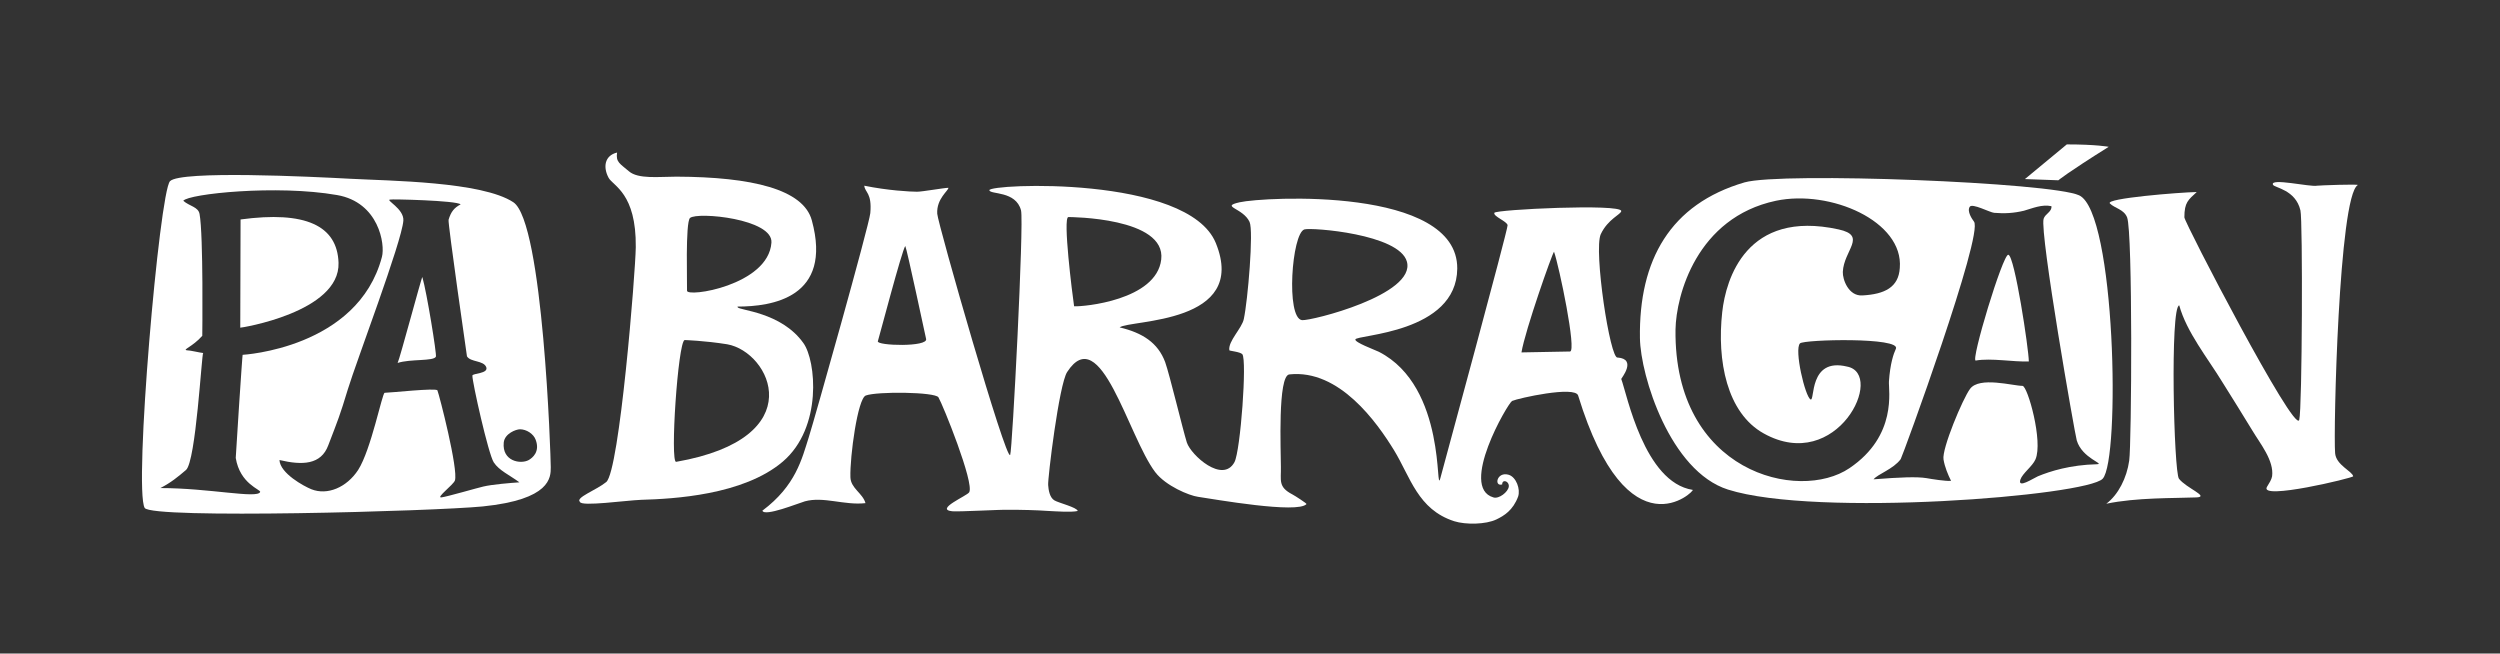
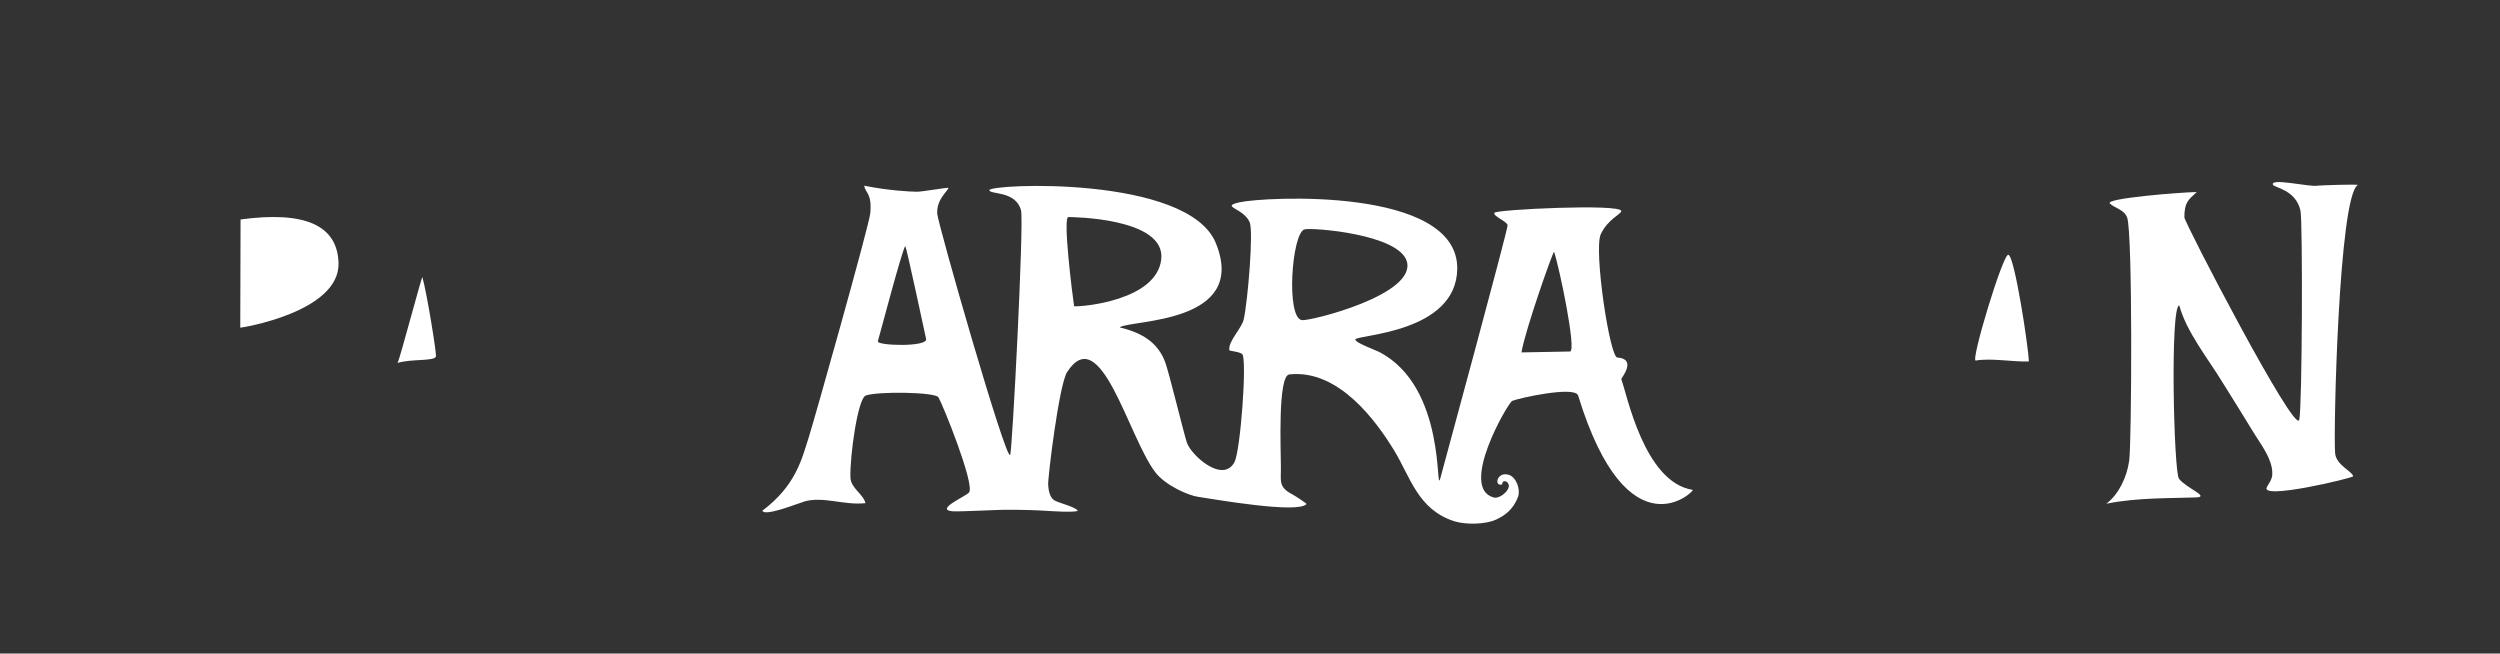
<svg xmlns="http://www.w3.org/2000/svg" version="1.1" id="Layer_1" x="0px" y="0px" viewBox="0 0 829.3 216.8" style="enable-background:new 0 0 829.3 216.8;" xml:space="preserve">
  <rect x="0" y="0" width="829.3" height="216.8" fill="#333333" stroke="none" />
  <style type="text/css">
	.st0{fill:#FFFFFF;}
</style>
  <g>
    <path class="st0" d="M537.8,125.7c0-0.2,5.3-6.6-1.2-7.1c-2.5,0.8-8-35.6-5.6-40.9c2.4-5.1,6.8-6.6,6.8-7.7   c0-2.5-41.8-0.5-42.1,0.6c-0.4,1.2,4.2,2.8,4.4,4.1c0.1,1.5-21.1,79.4-22.3,83.9c-1.8,6.6,2.3-30.3-20.4-41.9   c-1.7-0.8-8-3.1-7.8-4.1c0.3-1.6,33.6-2,33.8-23.5c0.2-27.3-64.2-23.8-72.2-22c-6.6,1.5,1.1,1.8,3.3,6.5c1.4,3-0.6,26.2-1.9,32.2   c-0.6,3.1-5.3,7.4-4.8,10.4c0,0.2,3.6,0.5,4.3,1.3c1.6,1.9-0.6,32-2.6,35.8c-3.9,7.2-14.4-2.3-15.8-6.5c-1.4-4.5-5.7-22.5-7.2-26.7   c-2.4-6.4-7.5-9.7-15.1-11.5c3.4-2.6,42.9-1,31.9-28C394,58,327.9,61,328.2,63.1c0.2,1.5,8.8,0.1,10.5,6.7c1,4.2-2.9,79.7-3.6,81.1   c-1.3,2.6-24-76.7-24.2-80c-0.3-5,3.8-7.7,3.7-8.6c-1.4,0-8.6,1.3-10.4,1.3c-2.2,0-9.7-0.4-17.5-2c0.2,2.3,2.6,2.3,2,9.1   c-0.4,4.1-18.5,68.3-20.4,74.3c-2.3,7.2-4.3,16.1-15.4,24.4c0.7,2.1,12-2.5,14.1-3.1c6.2-1.7,13.1,1.4,20.1,0.6   c-0.9-3.3-4.9-4.9-5-8.6c-0.2-6.8,2.4-26.1,5.1-27.1c3.7-1.4,23-1.2,24.1,0.6c1.4,2.3,12,28.5,10.2,31.5c-0.7,1.2-11.6,5.7-5.6,6.3   c2.2,0.2,16.4-0.6,18.6-0.5c4.5,0,9,0.1,13.4,0.4c2,0.1,7.6,0.5,9.6,0c-0.2-1.2-6.4-2.7-7.7-3.5c-1.6-0.9-2-3.5-2.1-5.1   c-0.2-2,3.6-33.4,6.3-37.5c11.1-17.1,20.2,21.3,29.2,33.2c3.5,4.6,11.3,7.8,14.2,8.2c5.4,0.8,33.1,5.7,36,2.4   c0.1-0.2-3.9-2.8-4.7-3.2c-4.8-2.5-3.7-4.6-3.8-9.2c0-5.2-1.1-30.2,2.8-30.6c16.6-1.8,29.1,16,34.7,25.1c5.5,9,7.9,19.7,20,23.6   c3.8,1.2,10.5,1.1,14-0.6c2.5-1.2,5.5-3,7.2-7.6c0.8-2.4-0.6-6.4-3.1-7.2c-4-1.2-5,4-2.2,3.2c0-1.9,2.4-1.1,2.2,0.7   c-0.2,1.8-3.3,4.2-5.1,3.6c-11.5-3.3,4.8-31.3,6.2-32c2-0.9,20.9-5.1,21.9-1.8c16.5,53.8,39,31.4,38,31.3   C545.4,160,539.7,130.8,537.8,125.7z M291.2,113.2c0.4-1.2,8-30.2,9.1-31.6c0.5,0.8,6.7,30,6.9,30.8   C308,115.2,290.7,114.7,291.2,113.2z M356.3,101.6c-0.6-4.1-3.8-29.5-1.9-29.6c0.5,0,32.5,0.1,30.8,14.1   C383.6,99.6,359.3,101.8,356.3,101.6z M431.9,106.2c-5.4-0.7-3.4-28.8,0.8-30.1c2.3-0.7,31.5,1.5,34,10.7   C469.7,97.8,434.9,106.5,431.9,106.2z M520.8,116.6c-2.4,0.1-13.6,0.2-16.1,0.3c1.2-7.3,10.2-32.8,10.8-33.4   C517.2,88.3,523.1,116.6,520.8,116.6z" />
-     <path class="st0" d="M266.5,113.8c-7.4-10.4-21.5-10.8-21.8-11.9c-0.1-0.2,0-0.1-0.1-0.2c11.4,0,31.7-2.9,24.7-28.6   c-2.8-10.3-19.8-14.4-44.9-14.5c-5.8,0-12.7,0.9-15.8-1.8c-2.9-2.5-4.4-3-3.9-6.2c-4.2,1-4.7,4.9-2.8,8.4c1.5,2.7,9.2,5.1,9,23   c-0.1,8.3-5.4,74.3-9.8,77.9c-3.3,2.7-10.4,5.2-8.7,6.6c0.4,1.6,15.2-0.5,20.3-0.7c10.5-0.3,33.9-1.5,47-12.7   C272.9,141.8,270.7,119.6,266.5,113.8z M228.9,72.3c2.5-2.1,27.6,0.3,27,8.2c-1,14.2-28.3,18.3-28,15.9   C228,94.9,227.3,73.7,228.9,72.3z M224.3,153.2c-2.1,0.4,0.6-39.8,2.8-40.4c0,0,6.6,0.2,14.1,1.4   C255.6,116.7,269.5,145.3,224.3,153.2z" />
    <path class="st0" d="M131.9,120.4c4.2-1.4,12-0.5,12.7-2.1c0.3-0.8-3-21.2-4.5-26.4C139.9,91.7,132.6,119.1,131.9,120.4z" />
    <path class="st0" d="M112.3,87.2c-0.4-12.4-11-17.3-32.5-14.4l-0.1,35.9C79.7,108.8,112.8,103.6,112.3,87.2z" />
-     <path class="st0" d="M170.3,67.1c-10.4-6.9-41.1-7.1-54.1-7.8c-12.9-0.7-56.3-2.8-59.8,0.8c-3.5,3.6-12.1,102.2-8.4,108.4   c2.4,3.7,95.7,1.1,112.1-0.5c22.6-2.3,22.6-9.6,22.6-13C182.7,151.6,180.2,73.7,170.3,67.1z M53.2,161.9c3.5-1.8,5.8-3.7,8.5-6   c3.3-2.8,5.2-38.8,5.7-38.8c-1.1-0.1-4.3-0.9-5.4-0.9c-1.6-0.2,1.8-1.1,5.1-4.8c0,0,0.4-33.4-0.9-40.4c-0.4-2.4-3.4-2.6-5.4-4.4   c1.7-2.3,31-5.4,51-1.9c13.9,2.4,16,16.4,14.9,20.5c-8,30.4-46.2,32.5-46.2,32.5c-0.1-0.6-2.3,33.6-2.3,34.2   c1.4,8.7,8.4,10.5,8.1,11.3C85.4,165.5,69.4,161.9,53.2,161.9z M160.3,161.4c-1.8,0.4-12.1,3.4-13.9,3.6c-1.9,0.2,4-4.2,4.5-5.6   c1.2-3.6-5.2-28.5-5.8-29.9c-0.3-0.9-15.7,0.8-17.5,0.8c-0.8,0-4.5,18.9-8.8,25.6c-3.8,5.8-10.2,8.5-15.5,6.4   c-2.5-1-10.4-5.3-10.6-9.7c7.6,1.8,13.8,1.6,16.2-4.9c3.3-8.6,3.8-9.7,6.5-18.6c2.8-9.2,17.9-48.9,18.4-55.9c0.3-4-6.3-7-4.3-7   c0.1-0.2,22,0.3,23.3,1.6c-2.1,1.1-3.2,2.4-4,5.1c-0.3,1,6.1,45.3,6.1,45.3c1.2,2,5.5,1.3,6.4,3.6c0.8,2.2-4.6,2-4.6,2.8   c-0.1,1.9,5.3,26.1,7.1,28.8c1.8,2.7,5.1,4.1,8.5,6.6C169.3,160.2,163.2,160.7,160.3,161.4z M177.7,145.9c1.5,4-1.1,6-2.3,6.7   c-2.7,1.5-8.9,0.4-8.3-5.8c0.3-3,4.1-4.4,5.4-4.4C174.6,142.4,177,143.9,177.7,145.9z" />
    <path class="st0" d="M768.6,61.6c-2.2,0.5-15.8-2.7-14.6-0.3c0.5,1,7.5,1.6,9.1,8.5c0.8,3.2,0.6,65.9-0.4,69.5   c-1.5,4.9-38.1-65.5-38.1-67.2c0-5,1.3-5.8,4.1-8.4c-5.6,0.1-30.6,2.1-28.8,3.8c1.6,1.6,4.6,1.9,5.7,4.6c1.9,4.9,1.5,75.2,0.7,80.7   c-0.8,5.7-3.6,11.3-7.6,14.3c10.1-2.1,22.5-1.8,29.9-2.1c4.5-0.2-3.4-3.1-5.8-6.2c-1.7-2.2-3-57.2,0.1-57.5   c2.4,8.8,9.5,17.6,14.2,25.3c3.4,5.4,6.8,10.9,10.1,16.3c2.5,4.2,7.2,9.9,6.5,15.1c-0.2,1.1-0.9,2.2-1.7,3.5   c-2.8,4.6,28.7-3,28.6-3.5c-0.3-1.7-5.7-3.7-6-7.7c-0.6-7,1.2-85.1,7.5-88.9C782.8,61,769.2,61.5,768.6,61.6z" />
-     <path class="st0" d="M699.5,48.7c0,0-4-0.8-13.9-0.8l-13.9,11.5l11.1,0.4C682.8,59.8,685.6,57.4,699.5,48.7z" />
    <path class="st0" d="M666.2,84.5c-1.8-0.3-12.6,35.4-10.8,35.1c5.1-0.9,12.4,0.5,17.6,0.3C673,116,668.3,84.8,666.2,84.5z" />
-     <path class="st0" d="M689.7,64.8c-9.2-4.3-98.7-7.8-111-4.3c-24.6,7.2-35.1,25.7-34.7,51.7c0.2,12.5,10,44.1,29.2,50.2   c29.3,9.3,119,2.1,124.3-3.6C703.4,152.5,701.8,70.4,689.7,64.8z M613.5,155.3c-16.8,11.4-58.3,1.4-57.7-46   c0.2-11.3,7-37.1,33.3-42.7c18.1-3.8,42.4,6.8,41.1,22.3c-0.4,6.4-5,8.7-12.4,9.1c-4.6,0.3-6.6-5.3-6.5-7.8   c0.3-7.2,8.2-12-1.4-14.1c-30.6-6.7-37.4,16.5-38.6,27.4c-1.8,16.1,1.5,33.5,13.8,40.3c24.3,13.5,40.4-19.8,27.6-22.2   c-12.8-3.1-10.6,11.7-12.1,10.9c-1.8-0.9-5.5-16.6-3.5-18.6c1.3-1.3,33.6-2.1,31.8,1.8c-0.8,1.7-1.9,5-2.3,10.8   C626.4,129.4,629.5,144.5,613.5,155.3z M695.6,154c-8.8,0.2-15.5,2.3-19.6,4c-1.6,0.7-6.8,4.2-5.8,1.1c0.7-2.1,4-4.4,5-6.7   c2.6-5.9-2.6-24.4-4.3-24.4c-3.2,0-14.3-3.2-17.4,1c-2.4,3.2-9.4,19.9-8.8,23.4c0.4,2.5,1.5,5.1,2.5,7.1c-1.6,0.2-6.5-0.6-8.2-0.9   c-3.1-0.5-8.6-0.3-17.5,0.4c1.3-1.7,6.6-3.4,9-6.7c0.6-0.9,27.6-74.7,24.3-78.8c-0.6-0.8-2.4-3.4-1.4-4.9c0.8-1.3,6.7,1.9,8.1,2   c3.4,0.3,6.6,0.1,9.9-0.7c2.8-0.8,6-2.2,9.1-1.5c0.2,1.9-2.1,2.5-2.6,4.2c-1.3,4.8,10.4,71.6,11,73.5   C690.7,152.1,698.4,153.9,695.6,154z" />
  </g>
</svg>